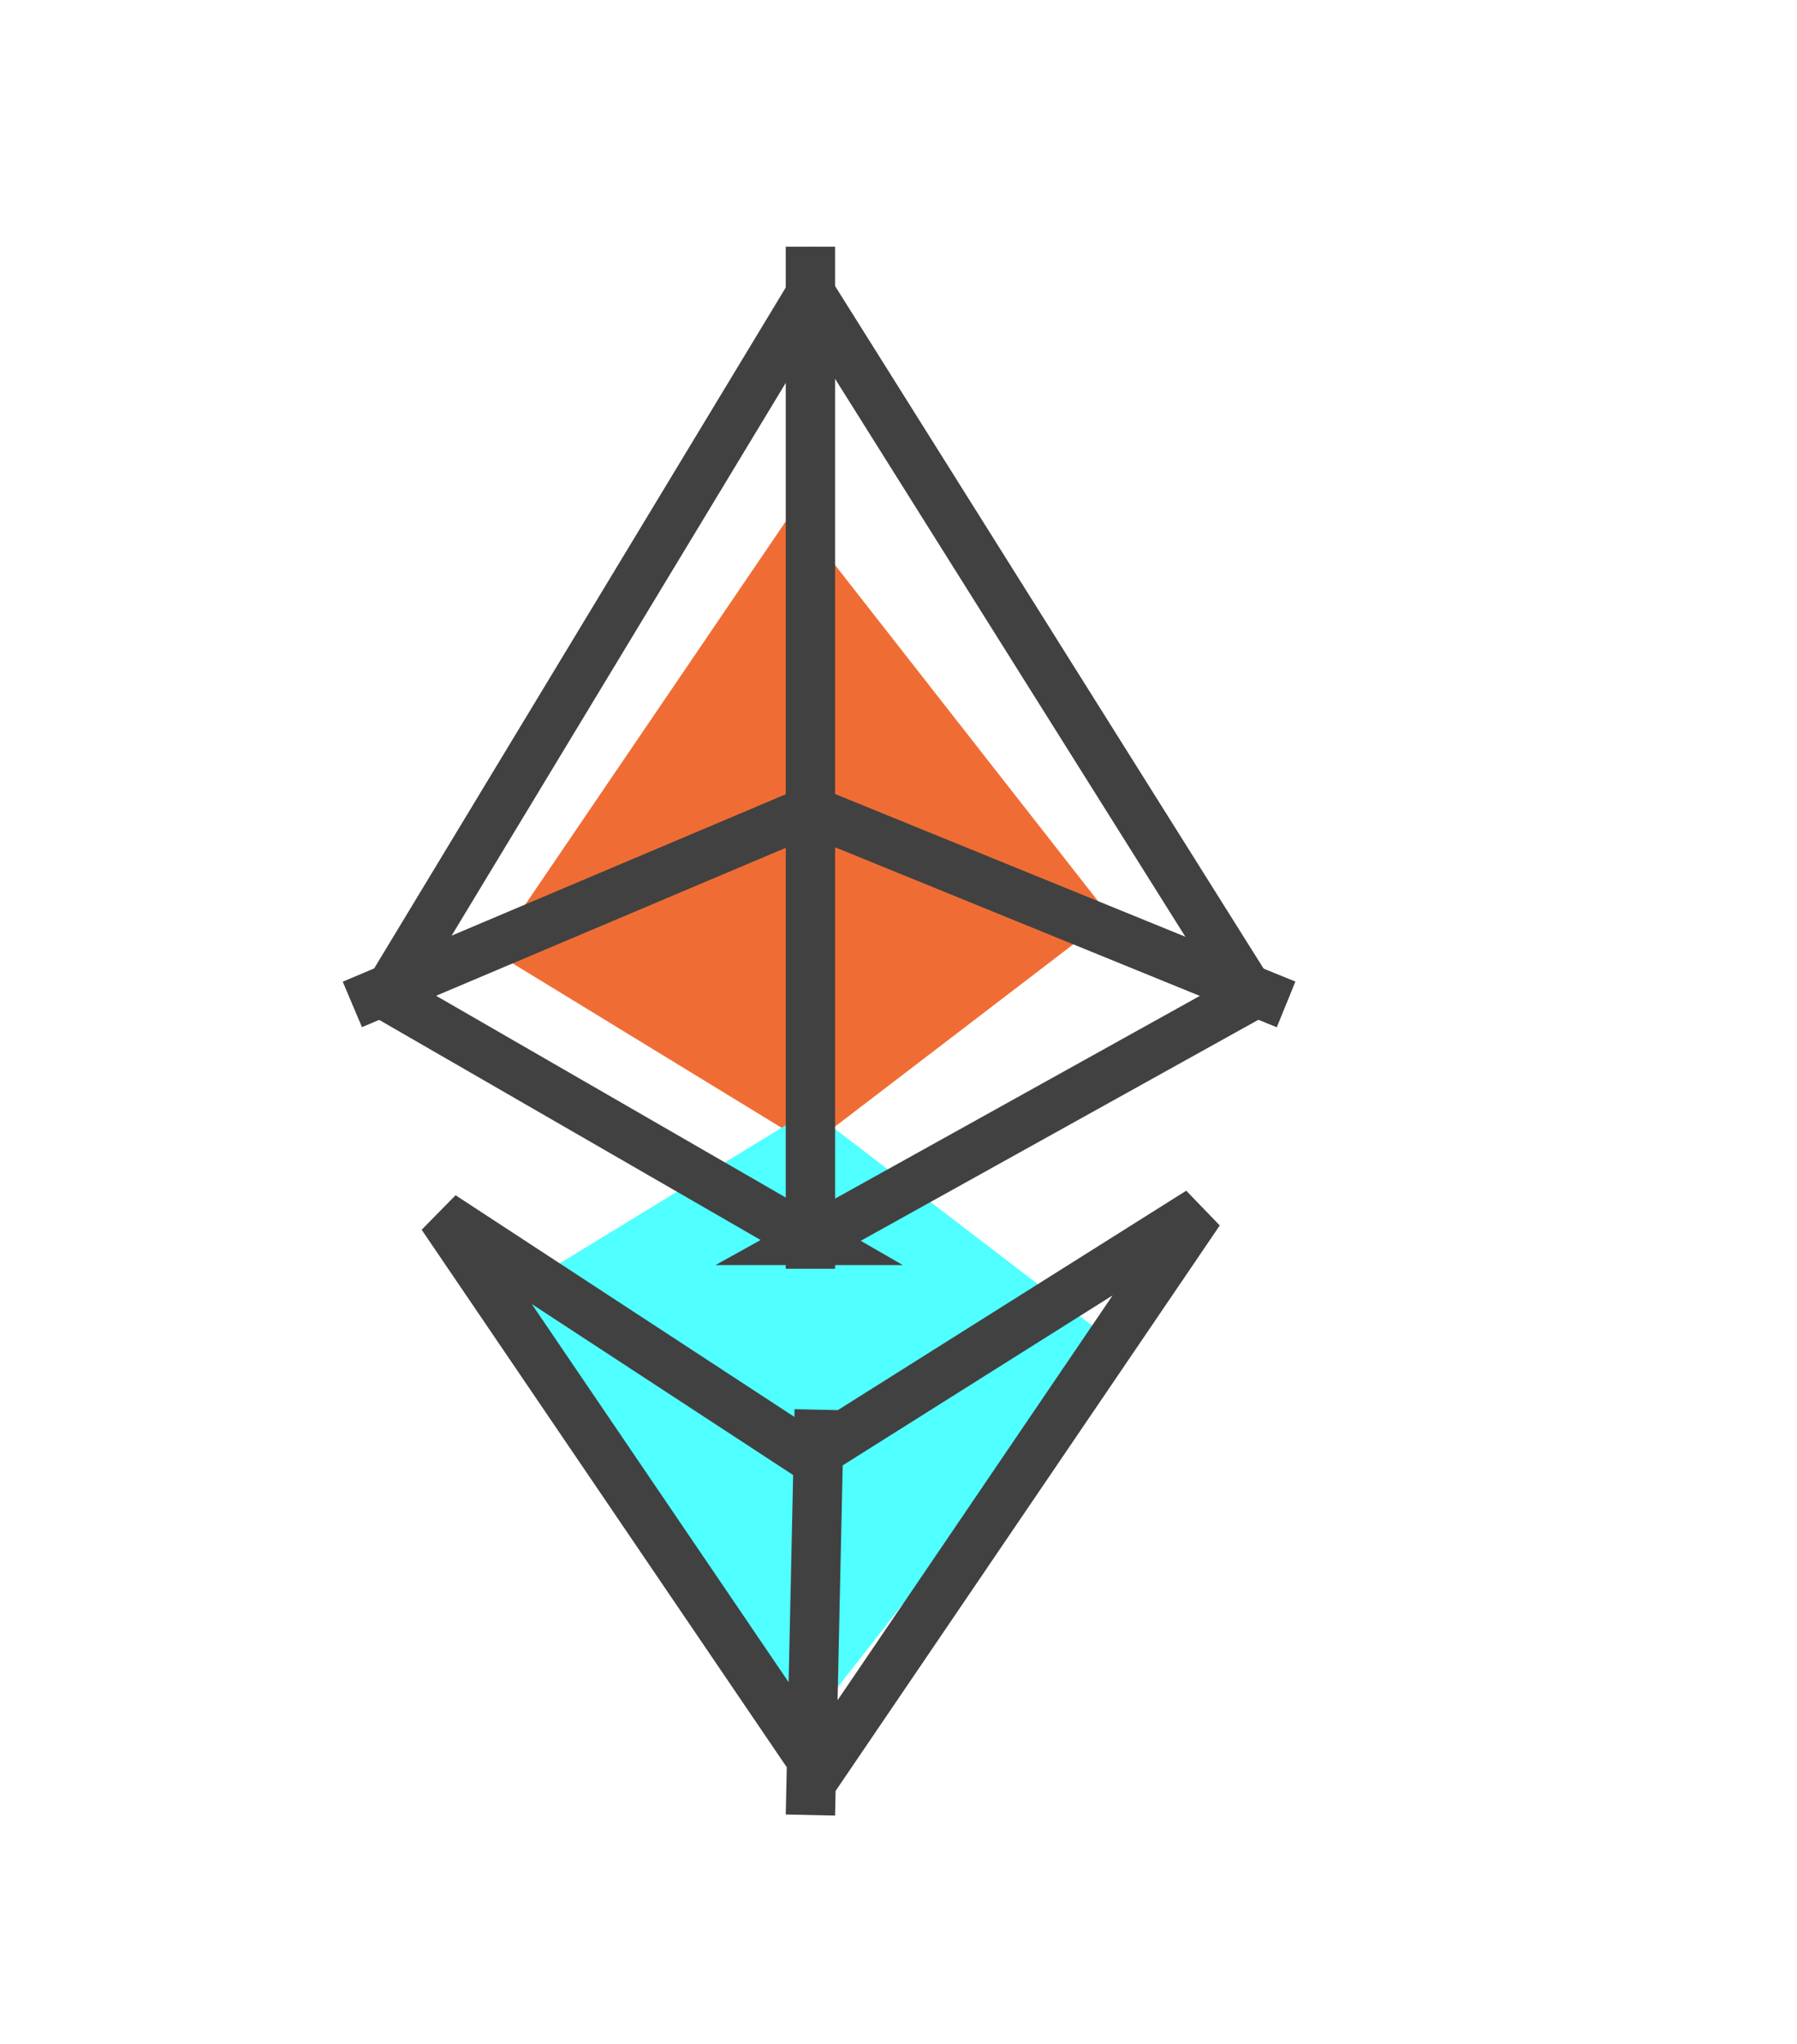
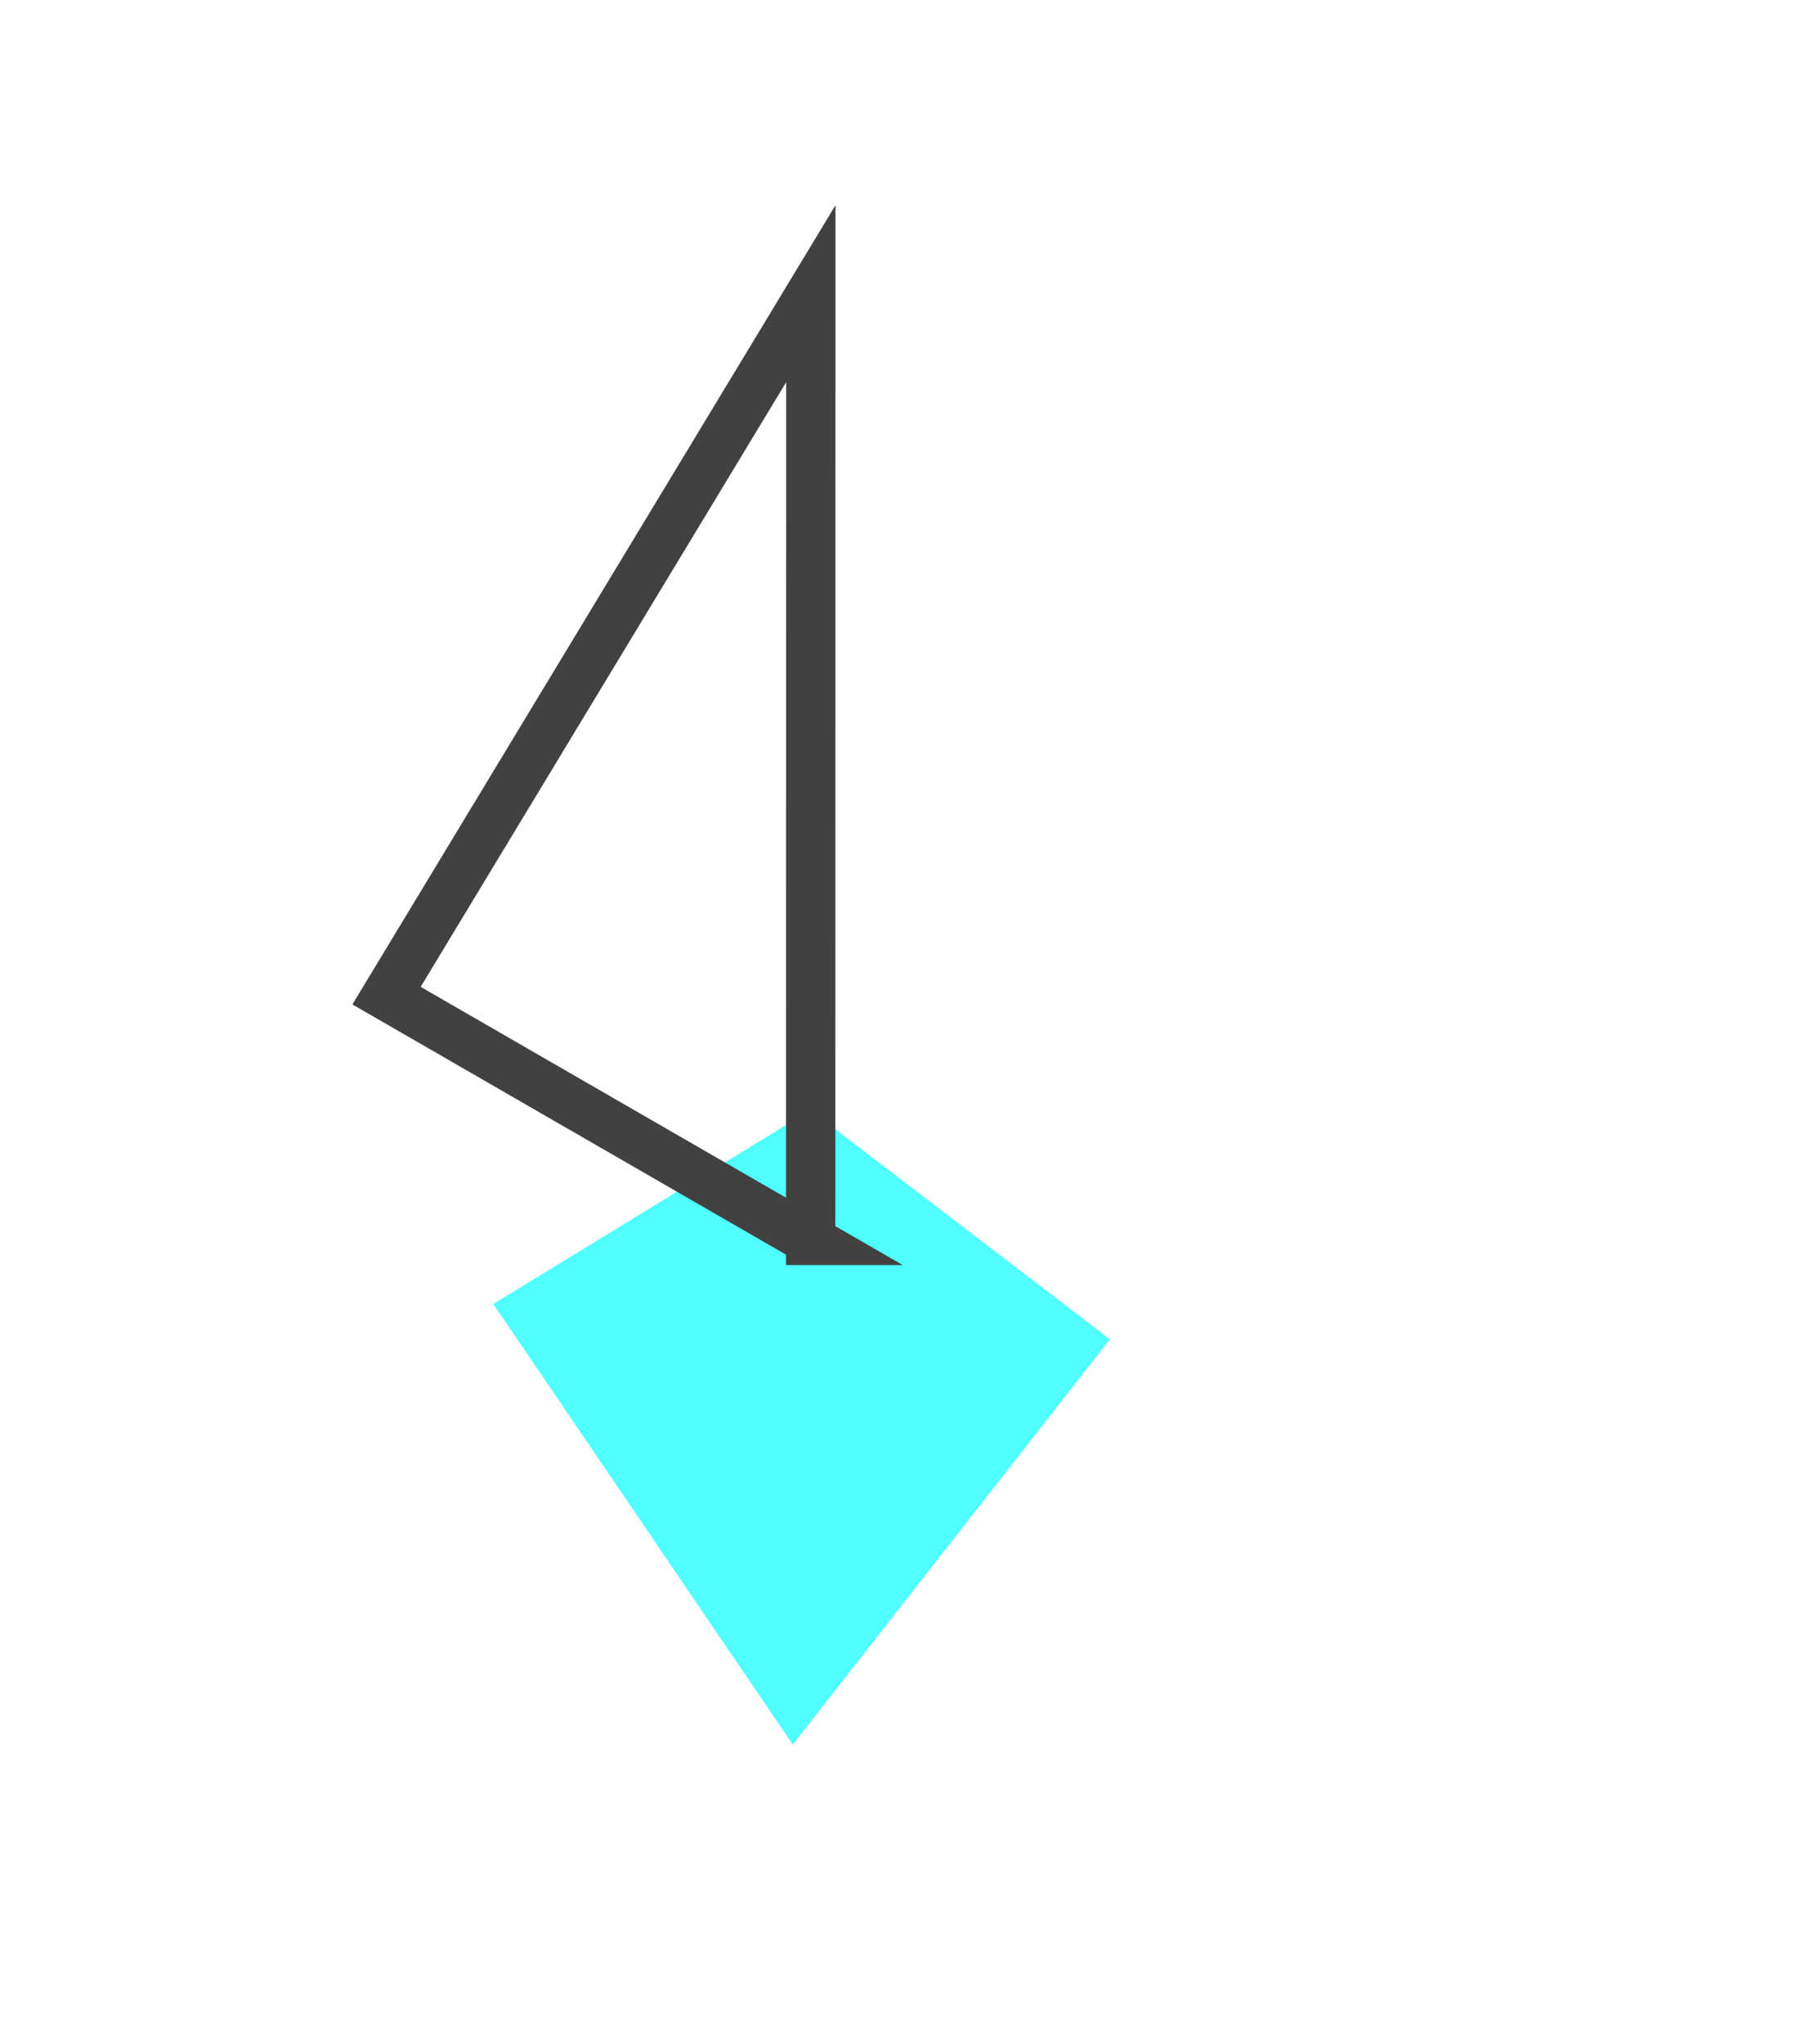
<svg xmlns="http://www.w3.org/2000/svg" width="51" height="58" viewBox="0 0 51 58">
  <defs>
    <filter id="a" width="237.1%" height="233.3%" x="-68.6%" y="-66.7%" filterUnits="objectBoundingBox">
      <feGaussianBlur in="SourceGraphic" stdDeviation="../4-2.html" />
    </filter>
    <filter id="b" width="237.1%" height="233.3%" x="-68.6%" y="-66.7%" filterUnits="objectBoundingBox">
      <feGaussianBlur in="SourceGraphic" stdDeviation="../4-2.html" />
    </filter>
  </defs>
  <g fill="none" fill-rule="nonzero">
    <path fill="#FFF" d="M0 0h51v58H0z" opacity=".012" />
-     <path fill="#EF6D34" d="M13 25.5L4 20l8.5-12.5 9 11.5-8.5 6.5z" filter="url(#a)" transform="translate(10 7)" />
    <path fill="#50FFFF" d="M13 42.5L4 37l8.5-12.5 9 11.5-8.5 6.5z" filter="url(#b)" transform="matrix(1 0 0 -1 10 74)" />
    <g stroke="#414141" stroke-width="1.4">
-       <path d="M23.007 35.196l12.507-6.95L23.011 8.335 10.97 28.251l12.038 6.945z" />
-       <path d="M10 28.5L23 23l13.5 5.5M23 7v29M12.546 34.5L23.25 50.255l10.789-15.877-11.046 6.955L12.546 34.5zM23.25 40L23 51.5" />
+       <path d="M23.007 35.196L23.011 8.335 10.97 28.251l12.038 6.945z" />
    </g>
  </g>
</svg>